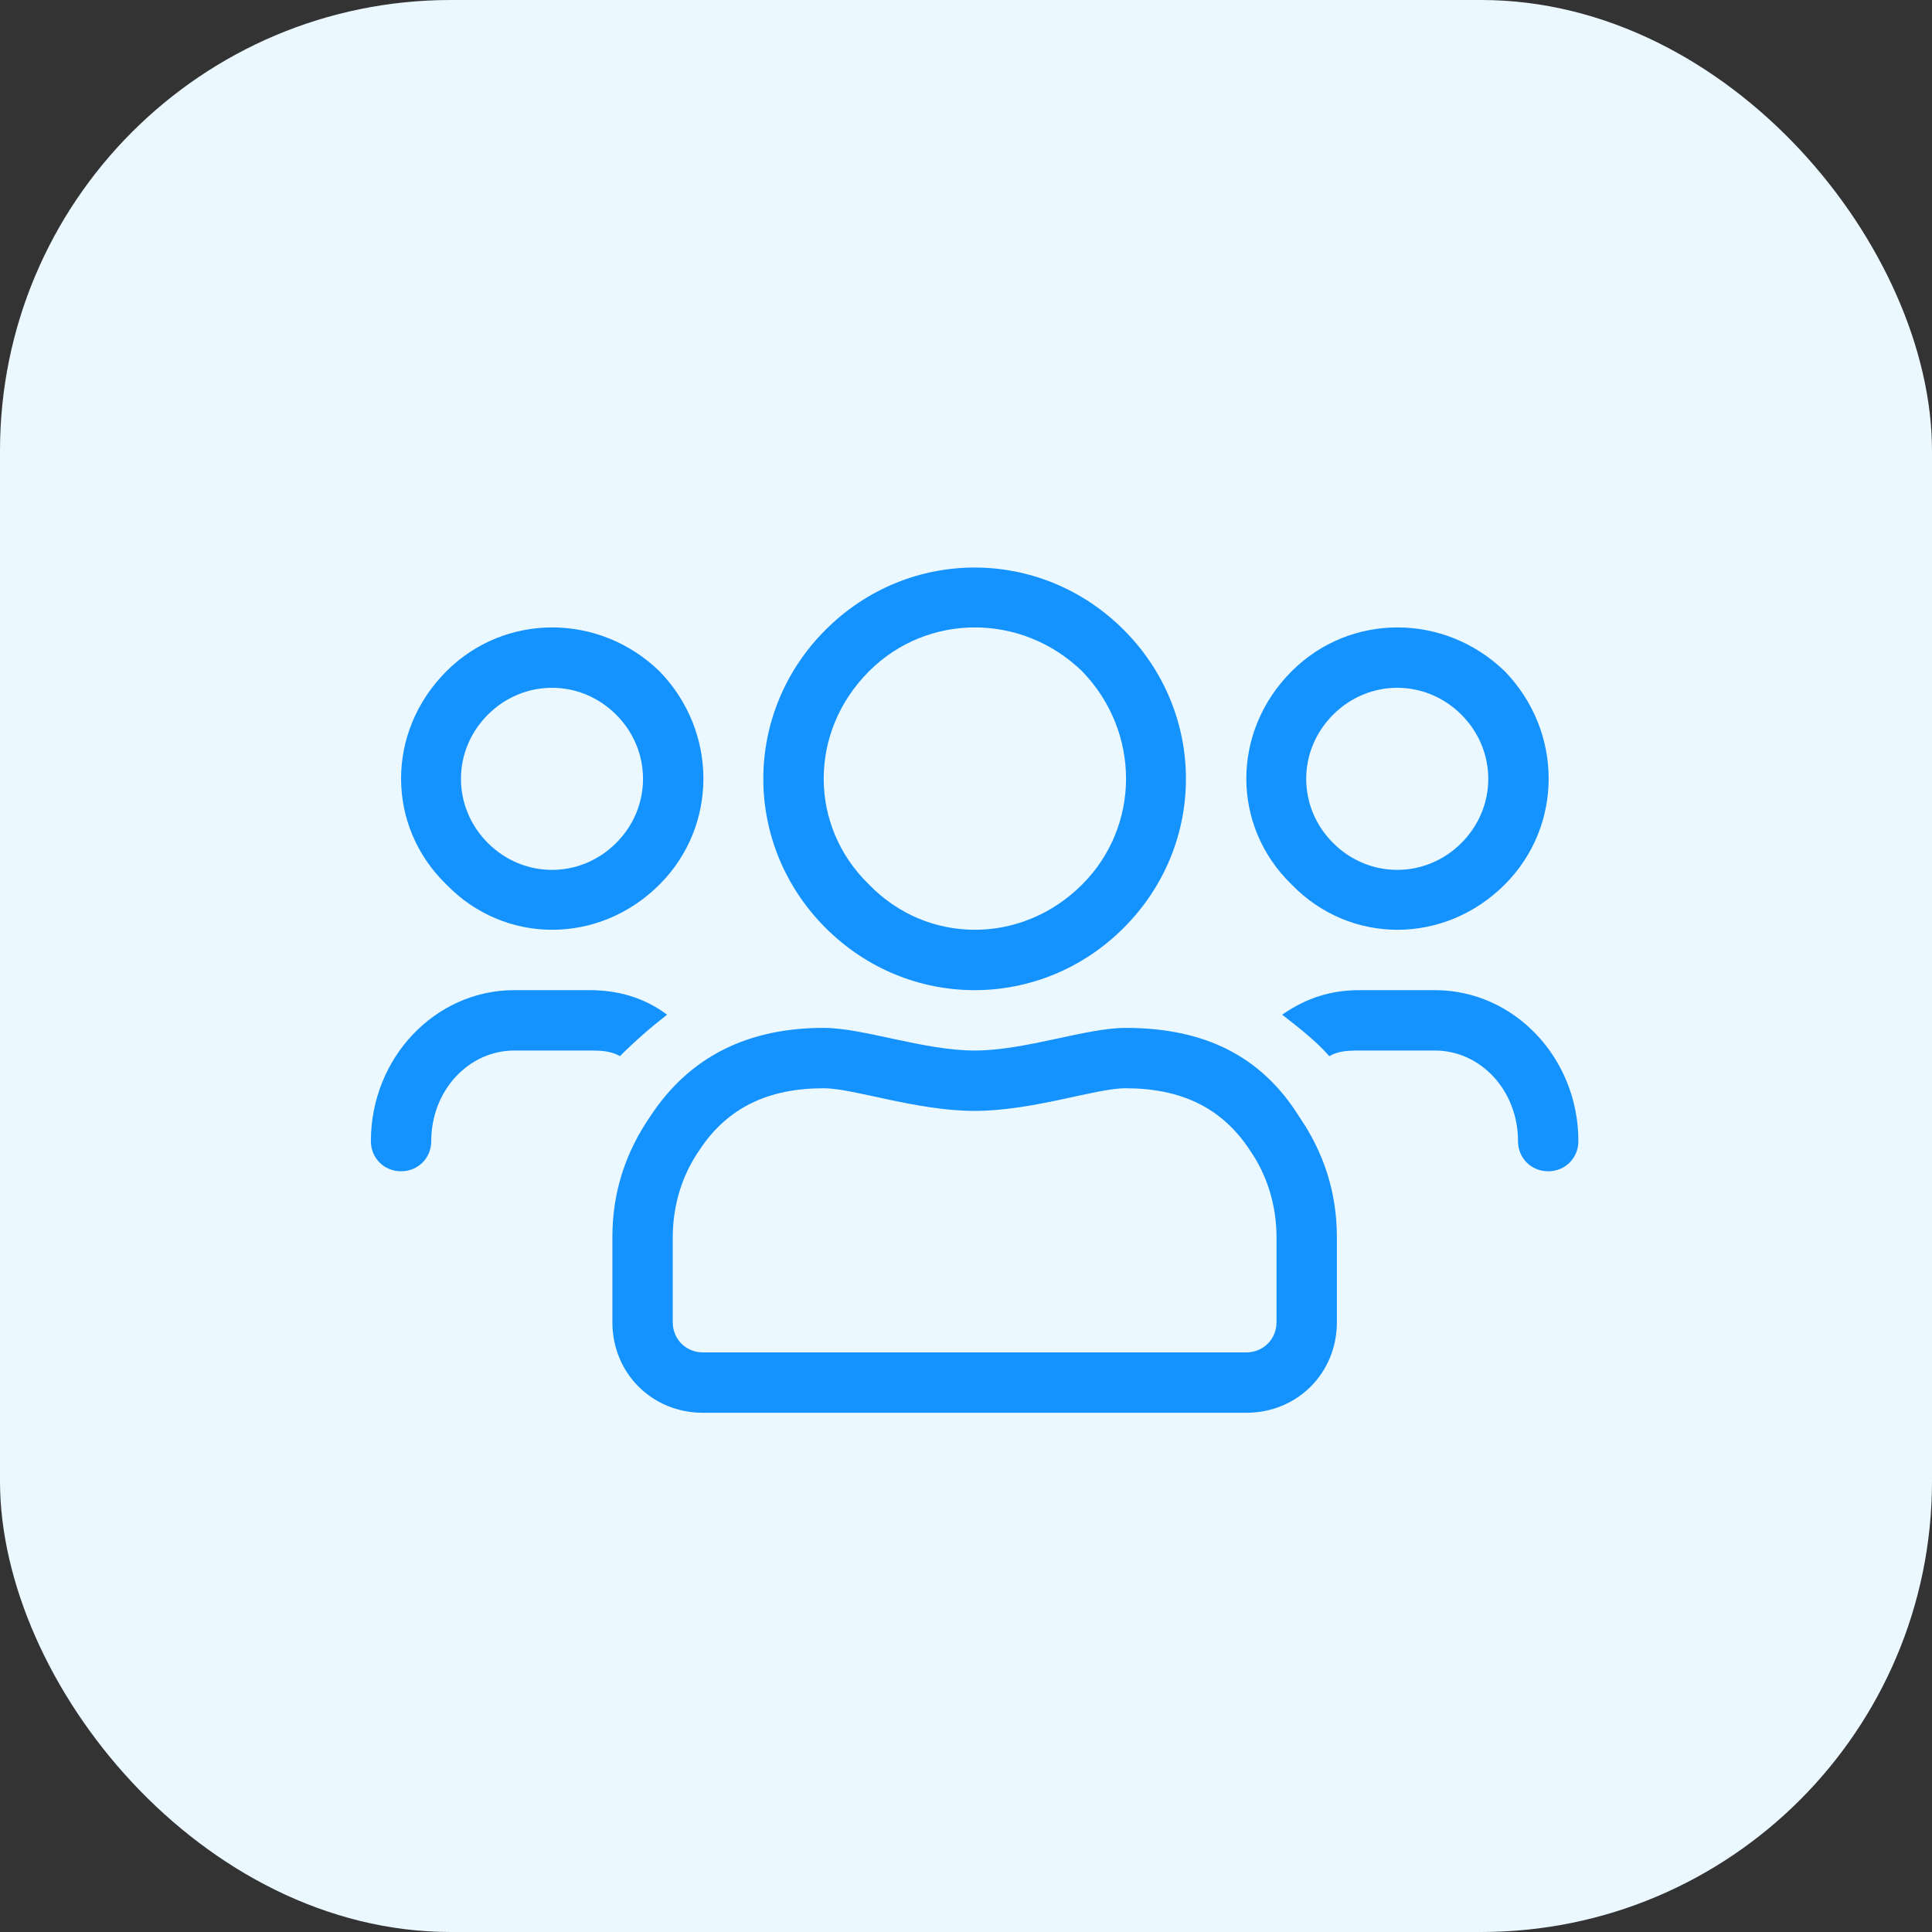
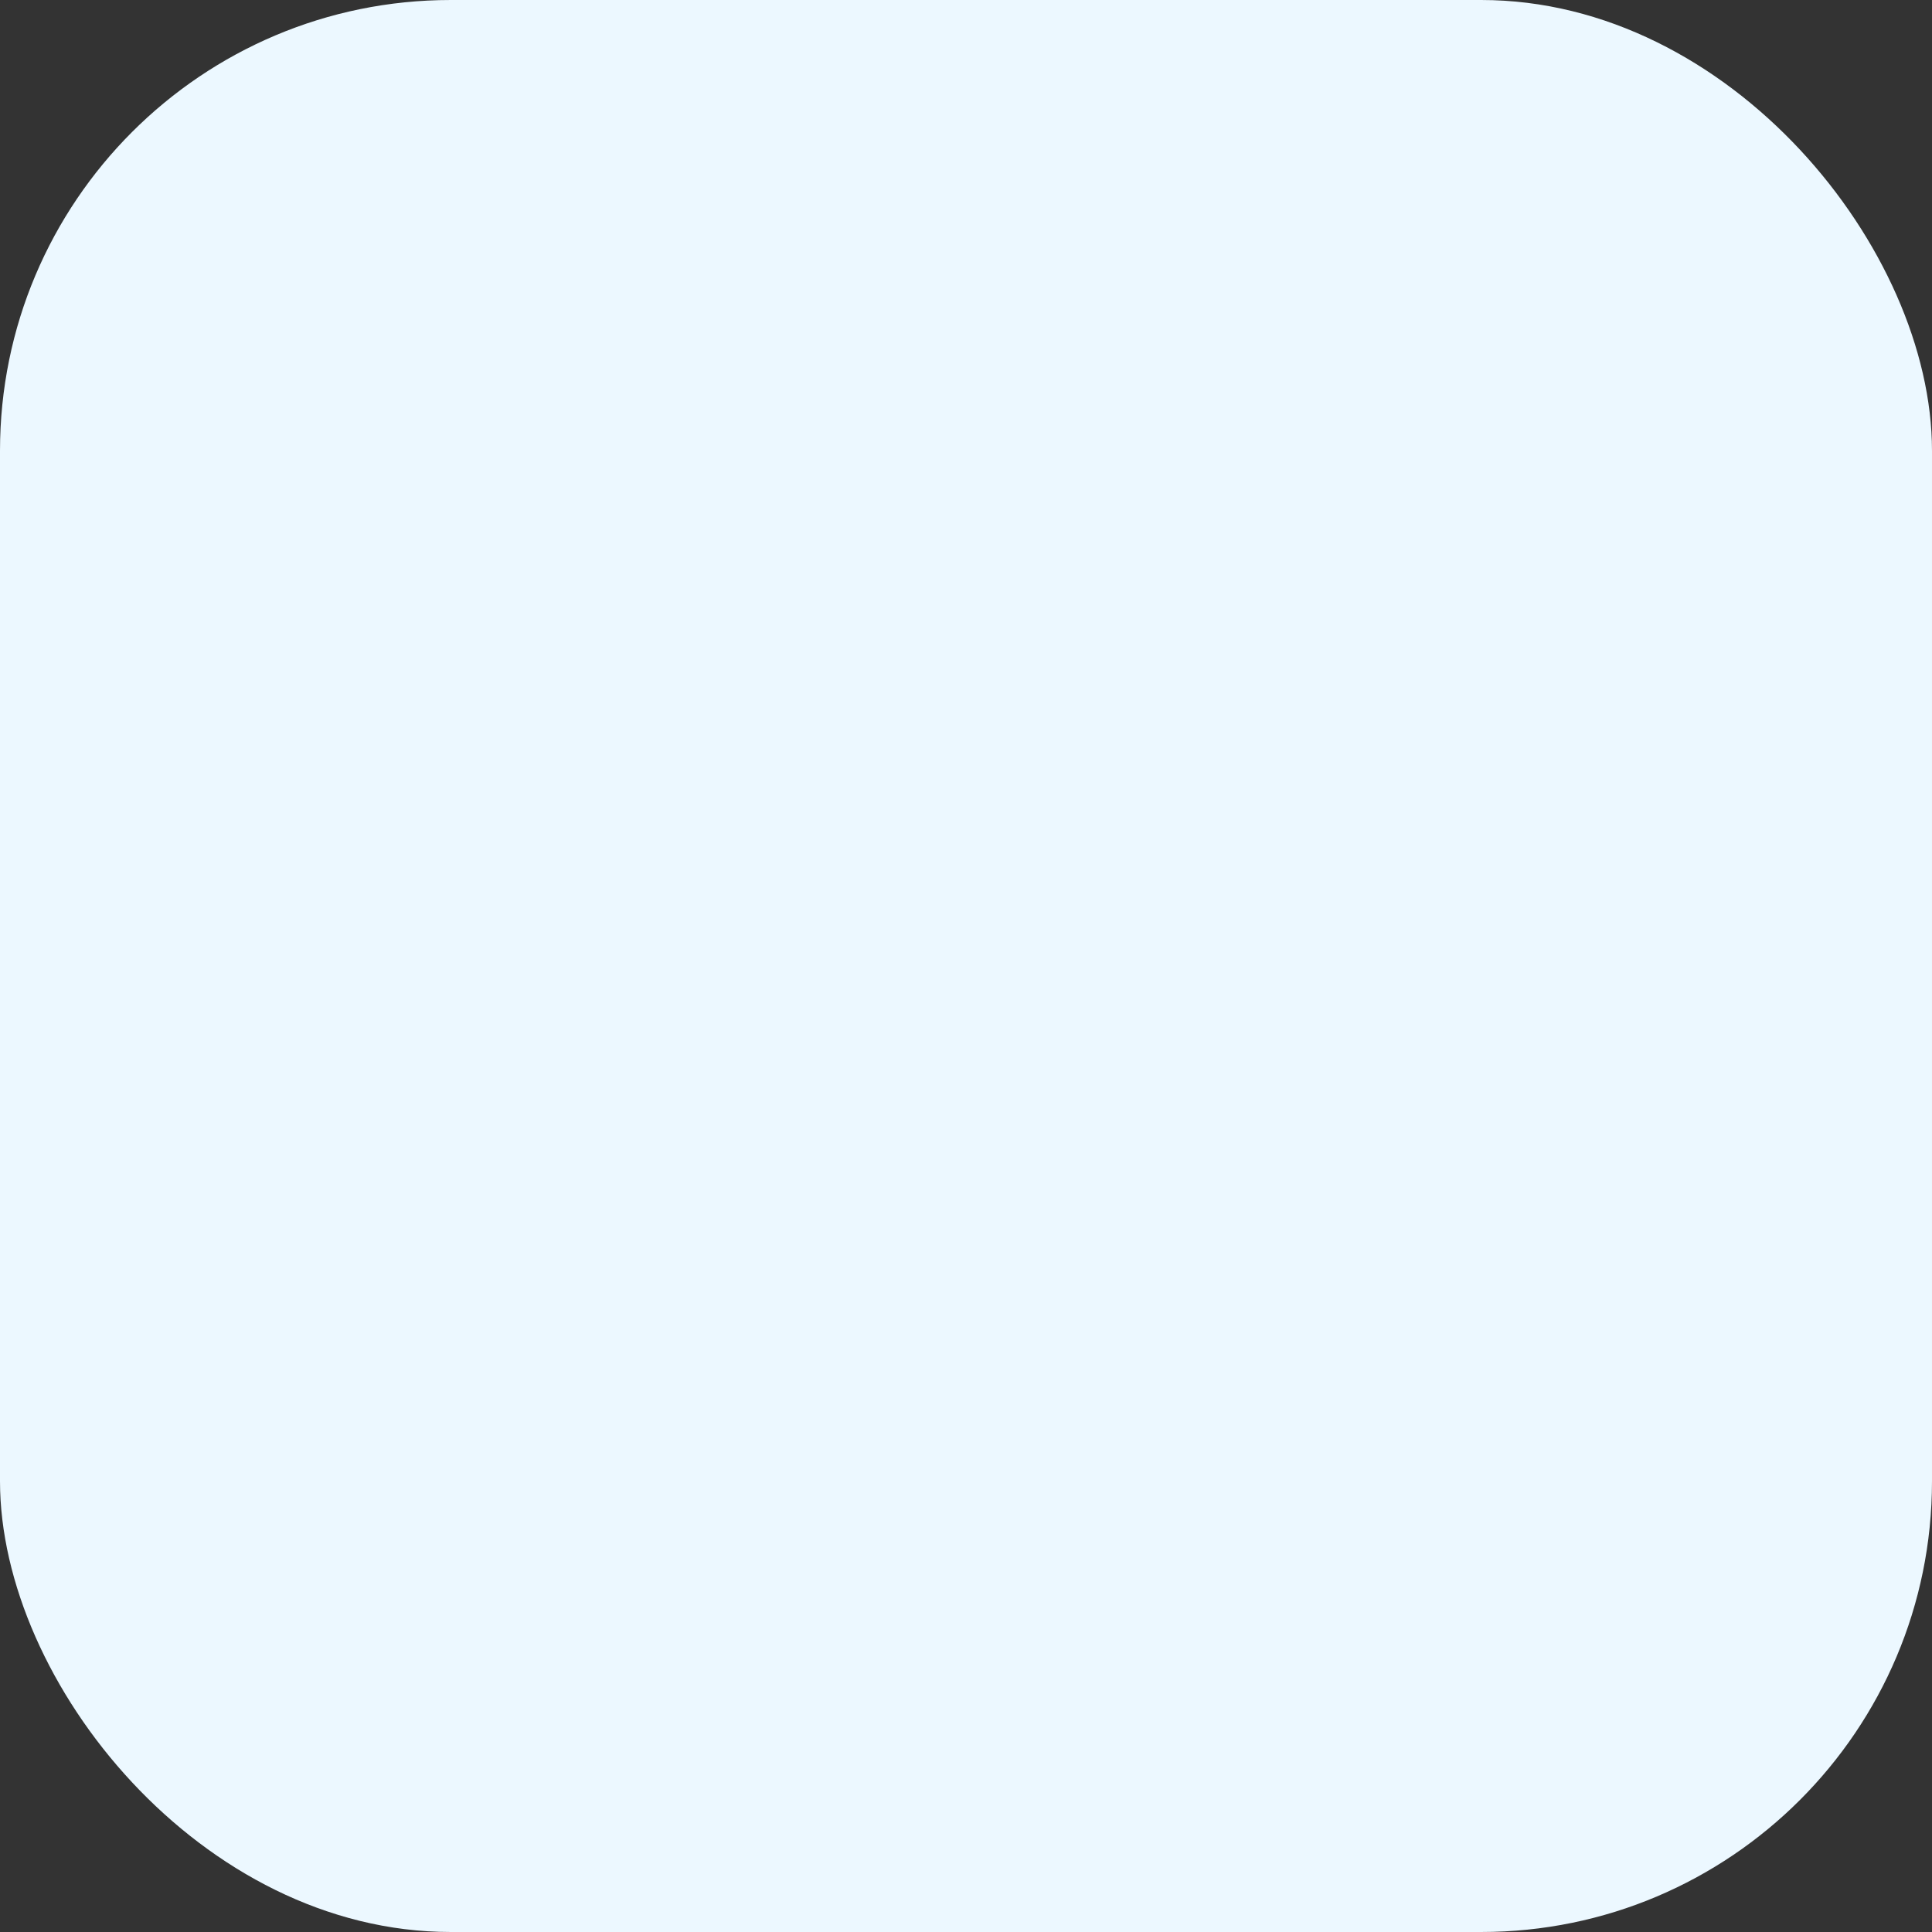
<svg xmlns="http://www.w3.org/2000/svg" width="60px" height="60px" viewBox="0 0 60 60" version="1.1">
  <rect x="0" y="0" width="60" height="60" fill="#333333" stroke="none" />
  <title>Group 17 Copy</title>
  <g id="Page-1" stroke="none" stroke-width="1" fill="none" fill-rule="evenodd">
    <g id="1440-NR-treppenhausreinigung" transform="translate(-815, -988)">
      <g id="Content" transform="translate(150, 788)">
        <g id="Group-17-Copy" transform="translate(665, 200)">
          <rect id="Rectangle-Copy-3" fill="#ECF8FF" x="0" y="0" width="60" height="60" rx="14" />
-           <path d="M34.897,28.816 C37.475,26.238 37.475,22.137 34.897,19.559 C32.319,16.981 28.217,16.981 25.639,19.559 C23.061,22.137 23.061,26.238 25.639,28.816 C28.217,31.395 32.319,31.395 34.897,28.816 Z M46.733,27.469 C48.549,25.652 48.549,22.723 46.733,20.848 C44.858,19.031 41.928,19.031 40.112,20.848 C38.237,22.723 38.237,25.652 40.112,27.469 C41.928,29.344 44.858,29.344 46.733,27.469 Z M26.987,27.469 C25.112,25.652 25.112,22.723 26.987,20.848 C28.803,19.031 31.733,19.031 33.608,20.848 C35.424,22.723 35.424,25.652 33.608,27.469 C31.733,29.344 28.803,29.344 26.987,27.469 Z M20.483,27.469 C22.299,25.652 22.299,22.723 20.483,20.848 C18.608,19.031 15.678,19.031 13.862,20.848 C11.987,22.723 11.987,25.652 13.862,27.469 C15.678,29.344 18.608,29.344 20.483,27.469 Z M41.401,26.18 C40.287,25.066 40.287,23.309 41.401,22.195 C42.514,21.082 44.272,21.082 45.385,22.195 C46.498,23.309 46.498,25.066 45.385,26.18 C44.272,27.293 42.514,27.293 41.401,26.18 Z M15.151,26.18 C14.037,25.066 14.037,23.309 15.151,22.195 C16.264,21.082 18.022,21.082 19.135,22.195 C20.248,23.309 20.248,25.066 19.135,26.18 C18.022,27.293 16.264,27.293 15.151,26.18 Z M48.08,36.375 C48.608,36.375 49.018,35.965 49.018,35.438 C49.018,32.859 47.026,30.75 44.565,30.75 L42.221,30.75 C41.342,30.75 40.58,30.984 39.819,31.512 C40.346,31.922 40.873,32.332 41.283,32.801 C41.535,32.65 41.829,32.629 42.092,32.626 L44.565,32.625 C45.971,32.625 47.143,33.855 47.143,35.438 C47.143,35.965 47.553,36.375 48.08,36.375 Z M12.455,36.375 C12.983,36.375 13.393,35.965 13.393,35.438 C13.393,33.855 14.565,32.625 15.971,32.625 L18.315,32.625 C18.608,32.625 18.959,32.625 19.252,32.801 C19.721,32.332 20.19,31.922 20.717,31.512 C20.014,30.984 19.194,30.75 18.315,30.75 L15.971,30.75 C13.51,30.75 11.518,32.859 11.518,35.438 C11.518,35.965 11.928,36.375 12.455,36.375 Z M38.705,43.875 C40.287,43.875 41.518,42.645 41.518,41.063 L41.518,38.426 C41.518,37.02 41.108,35.789 40.346,34.676 C39.174,32.801 37.416,31.922 34.955,31.922 C33.725,31.922 31.85,32.625 30.268,32.625 C28.686,32.625 26.811,31.922 25.58,31.922 C23.237,31.922 21.42,32.801 20.19,34.676 C19.428,35.789 19.018,37.02 19.018,38.426 L19.018,41.063 C19.018,42.645 20.248,43.875 21.83,43.875 L38.705,43.875 Z M38.705,42 L21.83,42 C21.303,42 20.893,41.59 20.893,41.063 L20.893,38.426 C20.893,37.43 21.186,36.492 21.713,35.73 C22.592,34.383 23.881,33.797 25.58,33.797 C26.518,33.797 28.451,34.5 30.268,34.5 C32.084,34.5 34.018,33.797 34.955,33.797 C36.655,33.797 37.944,34.383 38.822,35.73 C39.35,36.492 39.643,37.43 39.643,38.426 L39.643,41.063 C39.643,41.59 39.233,42 38.705,42 Z" id="" fill="#1493FF" fill-rule="nonzero" />
        </g>
      </g>
    </g>
  </g>
</svg>